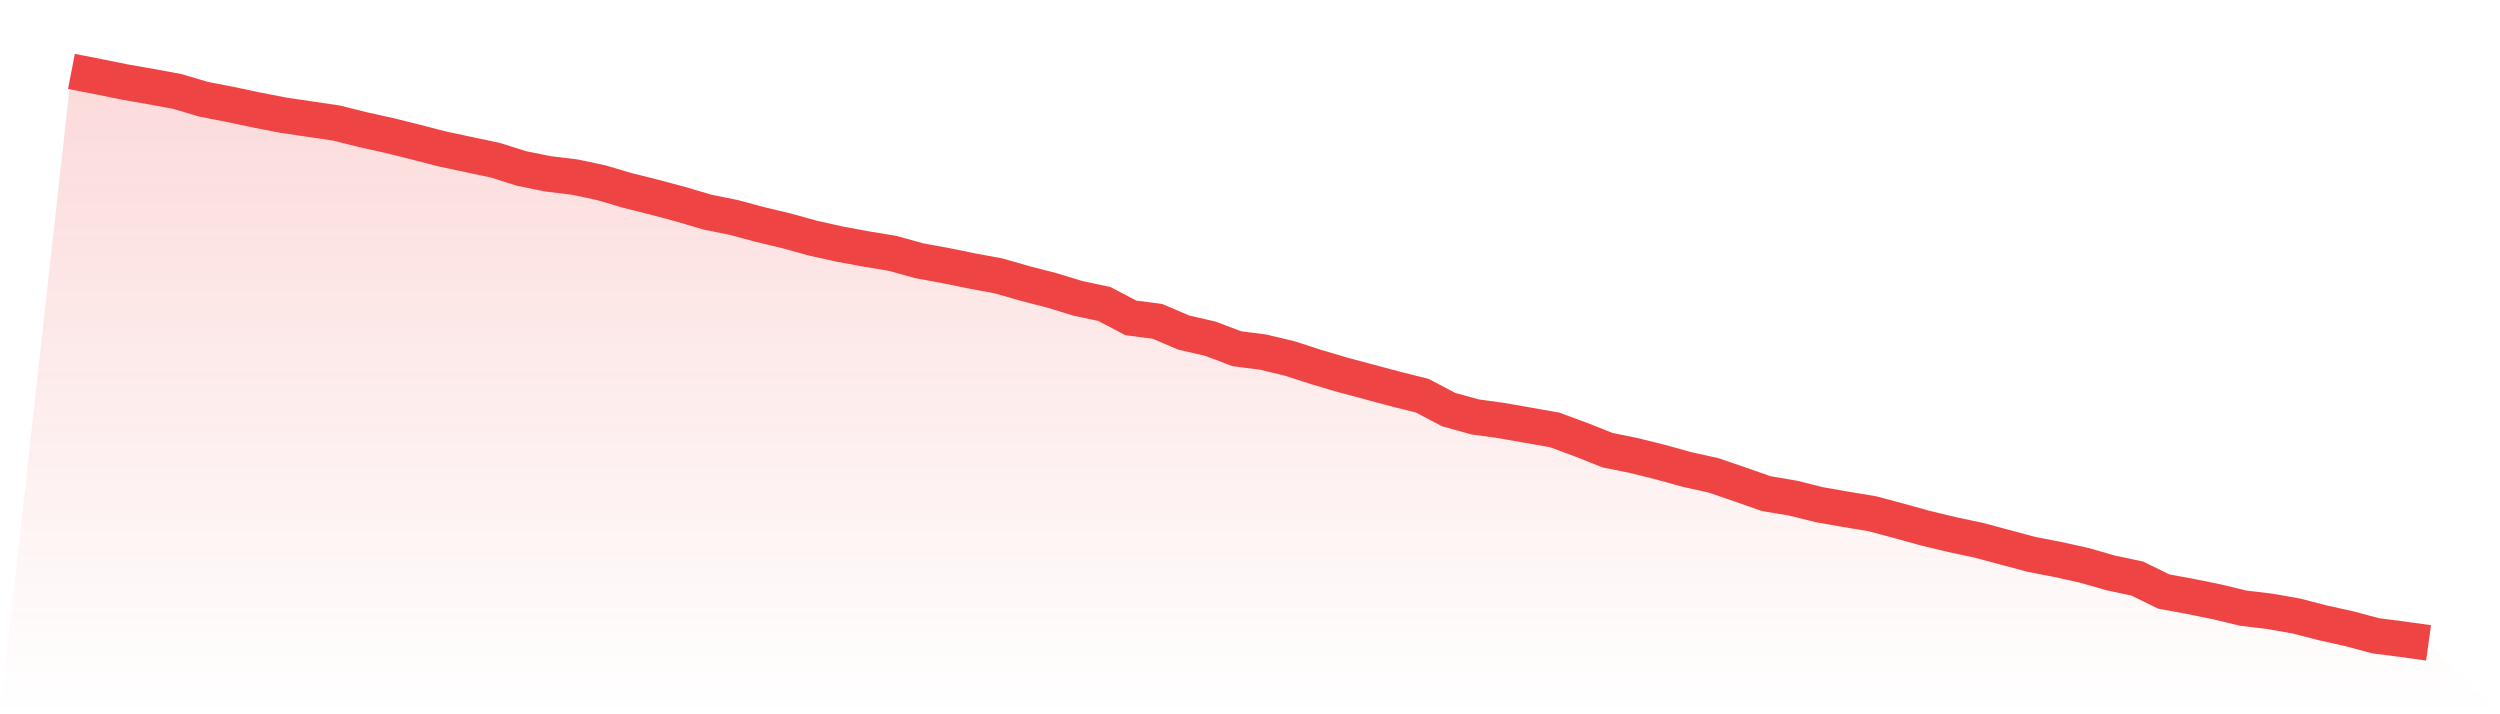
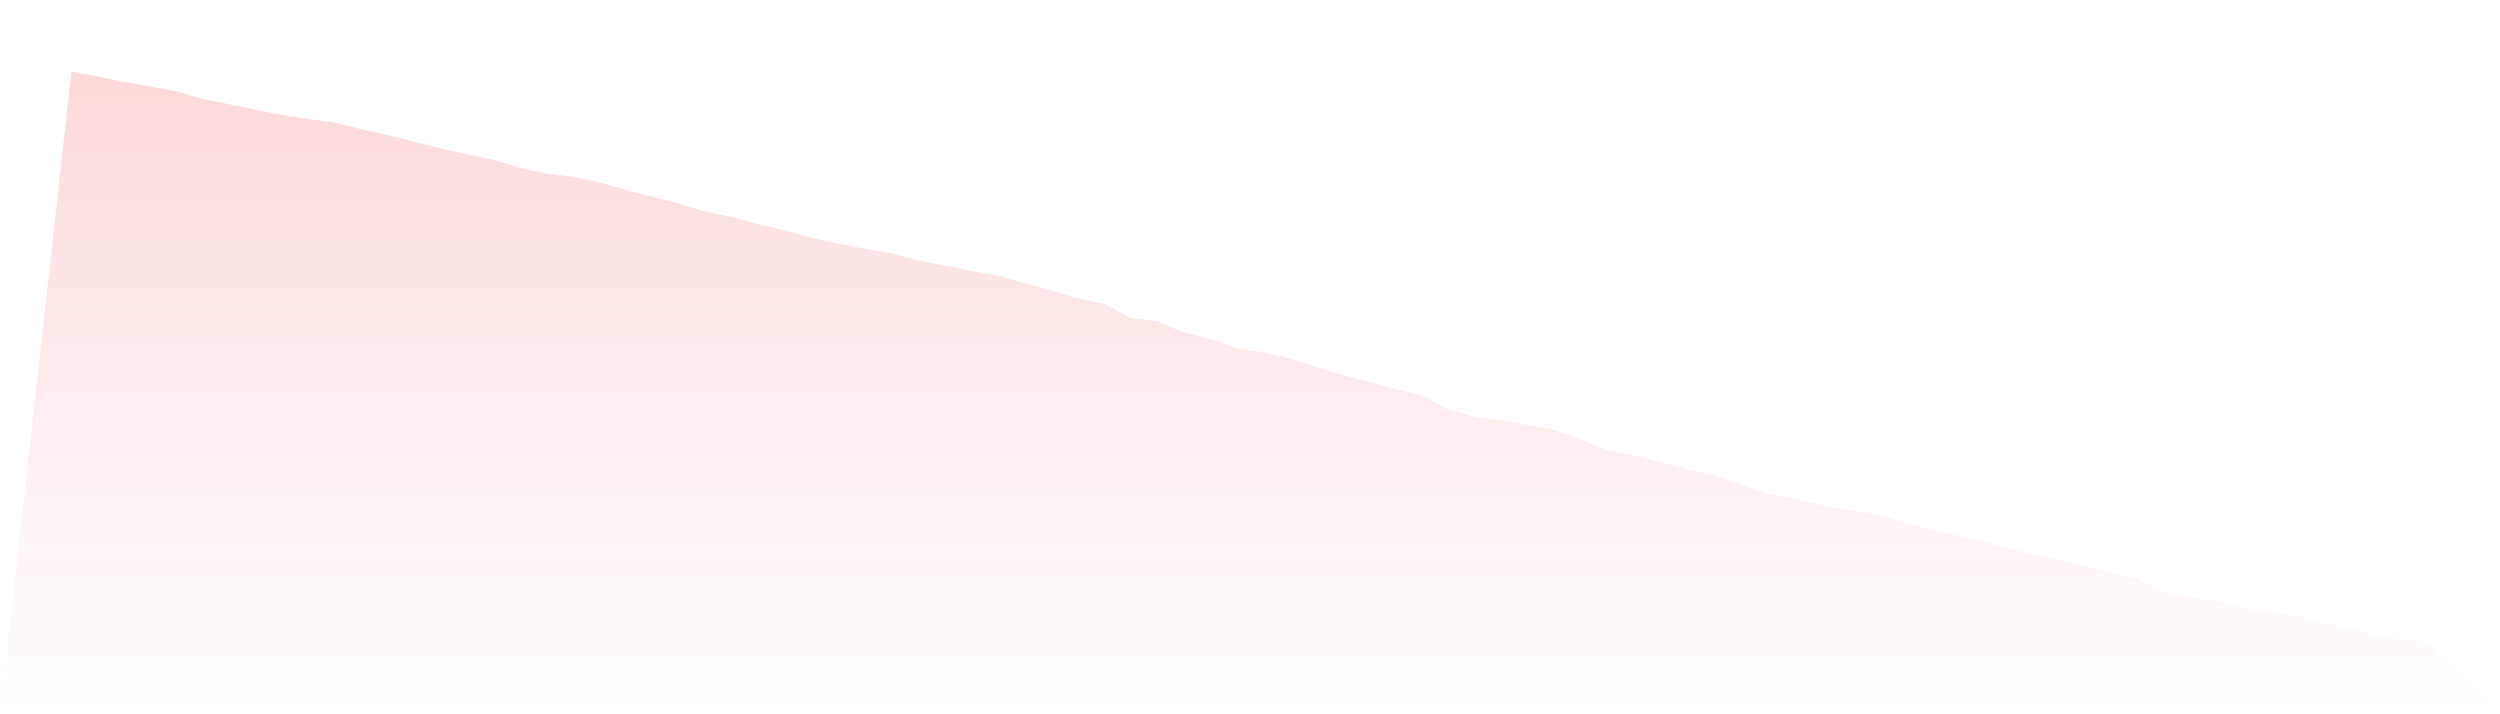
<svg xmlns="http://www.w3.org/2000/svg" viewBox="0 0 140 40">
  <defs>
    <linearGradient id="gradient" x1="0" x2="0" y1="0" y2="1">
      <stop offset="0%" stop-color="#ef4444" stop-opacity="0.2" />
      <stop offset="100%" stop-color="#ef4444" stop-opacity="0" />
    </linearGradient>
  </defs>
  <path d="M4,4 L4,4 L5.483,4.288 L6.966,4.589 L8.449,4.849 L9.933,5.123 L11.416,5.561 L12.899,5.849 L14.382,6.163 L15.865,6.451 L17.348,6.67 L18.831,6.889 L20.315,7.259 L21.798,7.588 L23.281,7.957 L24.764,8.341 L26.247,8.656 L27.73,8.97 L29.213,9.436 L30.697,9.737 L32.18,9.915 L33.663,10.23 L35.146,10.668 L36.629,11.038 L38.112,11.435 L39.596,11.873 L41.079,12.175 L42.562,12.572 L44.045,12.928 L45.528,13.338 L47.011,13.667 L48.494,13.941 L49.978,14.187 L51.461,14.598 L52.944,14.872 L54.427,15.173 L55.91,15.447 L57.393,15.872 L58.876,16.255 L60.36,16.707 L61.843,17.022 L63.326,17.802 L64.809,17.994 L66.292,18.624 L67.775,18.966 L69.258,19.528 L70.742,19.719 L72.225,20.075 L73.708,20.555 L75.191,20.993 L76.674,21.39 L78.157,21.787 L79.64,22.157 L81.124,22.937 L82.607,23.348 L84.09,23.553 L85.573,23.813 L87.056,24.074 L88.539,24.621 L90.022,25.21 L91.506,25.511 L92.989,25.881 L94.472,26.292 L95.955,26.62 L97.438,27.127 L98.921,27.647 L100.404,27.894 L101.888,28.264 L103.371,28.524 L104.854,28.77 L106.337,29.167 L107.82,29.578 L109.303,29.934 L110.787,30.249 L112.27,30.646 L113.753,31.043 L115.236,31.331 L116.719,31.659 L118.202,32.084 L119.685,32.399 L121.169,33.125 L122.652,33.398 L124.135,33.7 L125.618,34.056 L127.101,34.234 L128.584,34.494 L130.067,34.877 L131.551,35.206 L133.034,35.603 L134.517,35.795 L136,36 L140,40 L0,40 z" fill="url(#gradient)" />
-   <path d="M4,4 L4,4 L5.483,4.288 L6.966,4.589 L8.449,4.849 L9.933,5.123 L11.416,5.561 L12.899,5.849 L14.382,6.163 L15.865,6.451 L17.348,6.67 L18.831,6.889 L20.315,7.259 L21.798,7.588 L23.281,7.957 L24.764,8.341 L26.247,8.656 L27.73,8.97 L29.213,9.436 L30.697,9.737 L32.18,9.915 L33.663,10.23 L35.146,10.668 L36.629,11.038 L38.112,11.435 L39.596,11.873 L41.079,12.175 L42.562,12.572 L44.045,12.928 L45.528,13.338 L47.011,13.667 L48.494,13.941 L49.978,14.187 L51.461,14.598 L52.944,14.872 L54.427,15.173 L55.91,15.447 L57.393,15.872 L58.876,16.255 L60.36,16.707 L61.843,17.022 L63.326,17.802 L64.809,17.994 L66.292,18.624 L67.775,18.966 L69.258,19.528 L70.742,19.719 L72.225,20.075 L73.708,20.555 L75.191,20.993 L76.674,21.39 L78.157,21.787 L79.64,22.157 L81.124,22.937 L82.607,23.348 L84.09,23.553 L85.573,23.813 L87.056,24.074 L88.539,24.621 L90.022,25.21 L91.506,25.511 L92.989,25.881 L94.472,26.292 L95.955,26.62 L97.438,27.127 L98.921,27.647 L100.404,27.894 L101.888,28.264 L103.371,28.524 L104.854,28.77 L106.337,29.167 L107.82,29.578 L109.303,29.934 L110.787,30.249 L112.27,30.646 L113.753,31.043 L115.236,31.331 L116.719,31.659 L118.202,32.084 L119.685,32.399 L121.169,33.125 L122.652,33.398 L124.135,33.7 L125.618,34.056 L127.101,34.234 L128.584,34.494 L130.067,34.877 L131.551,35.206 L133.034,35.603 L134.517,35.795 L136,36" fill="none" stroke="#ef4444" stroke-width="2" />
</svg>